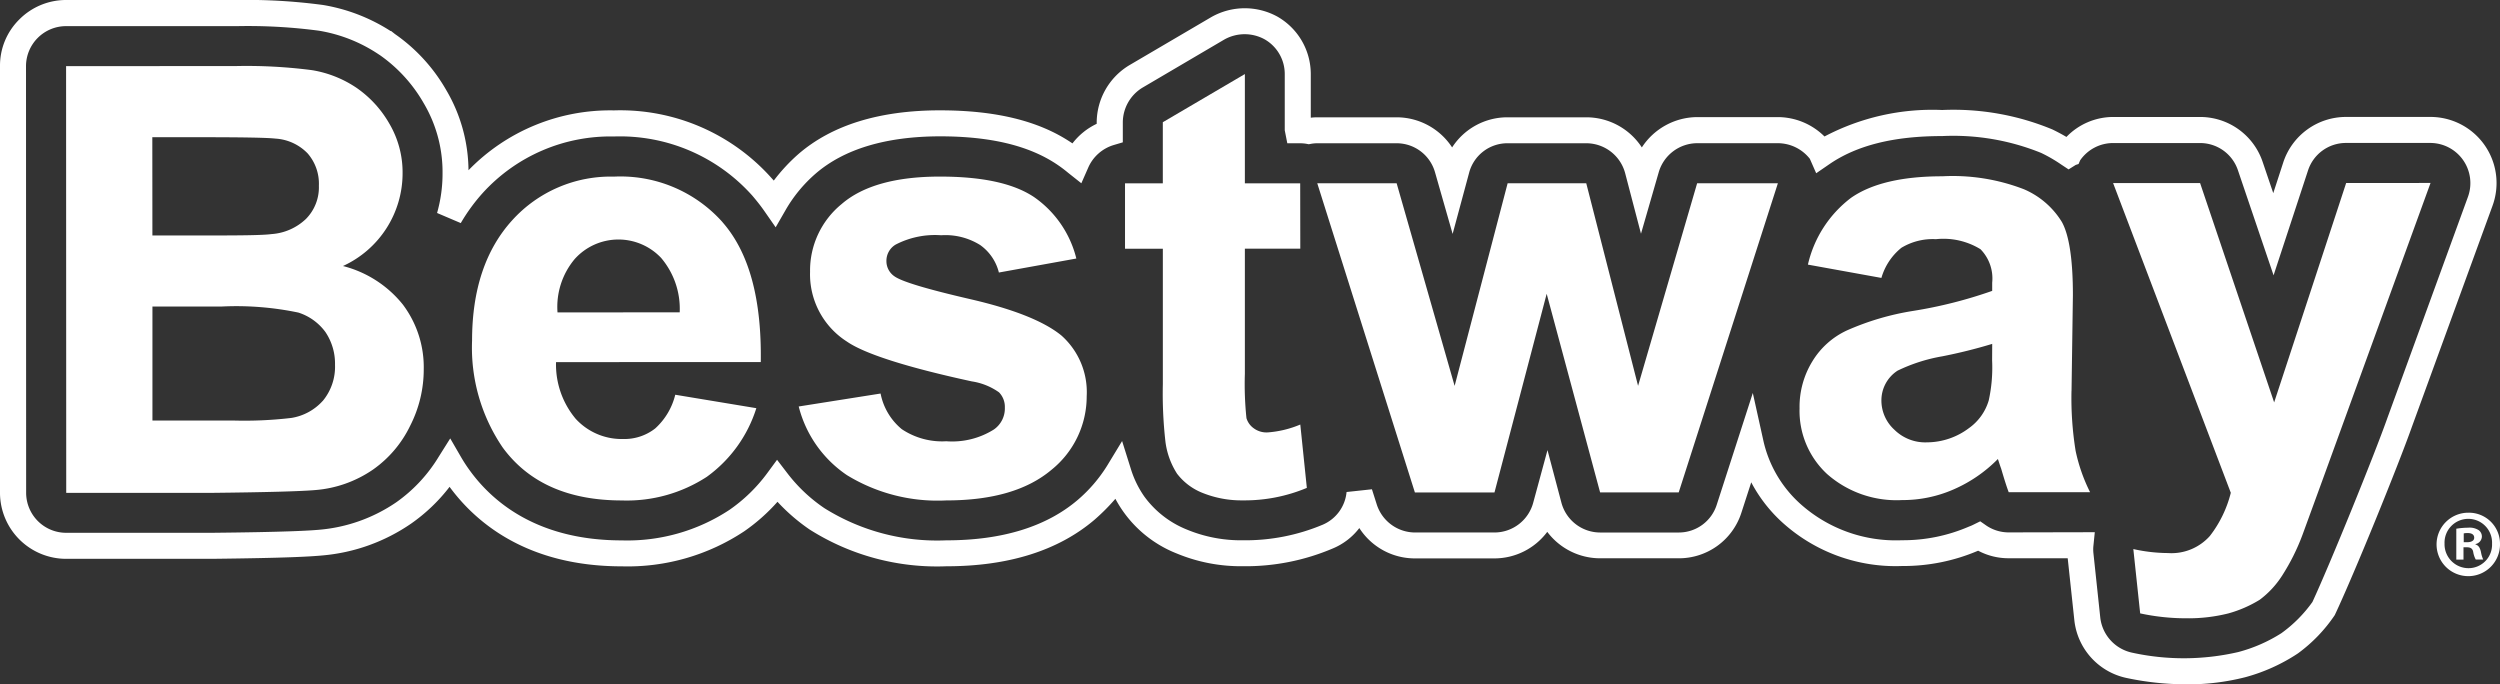
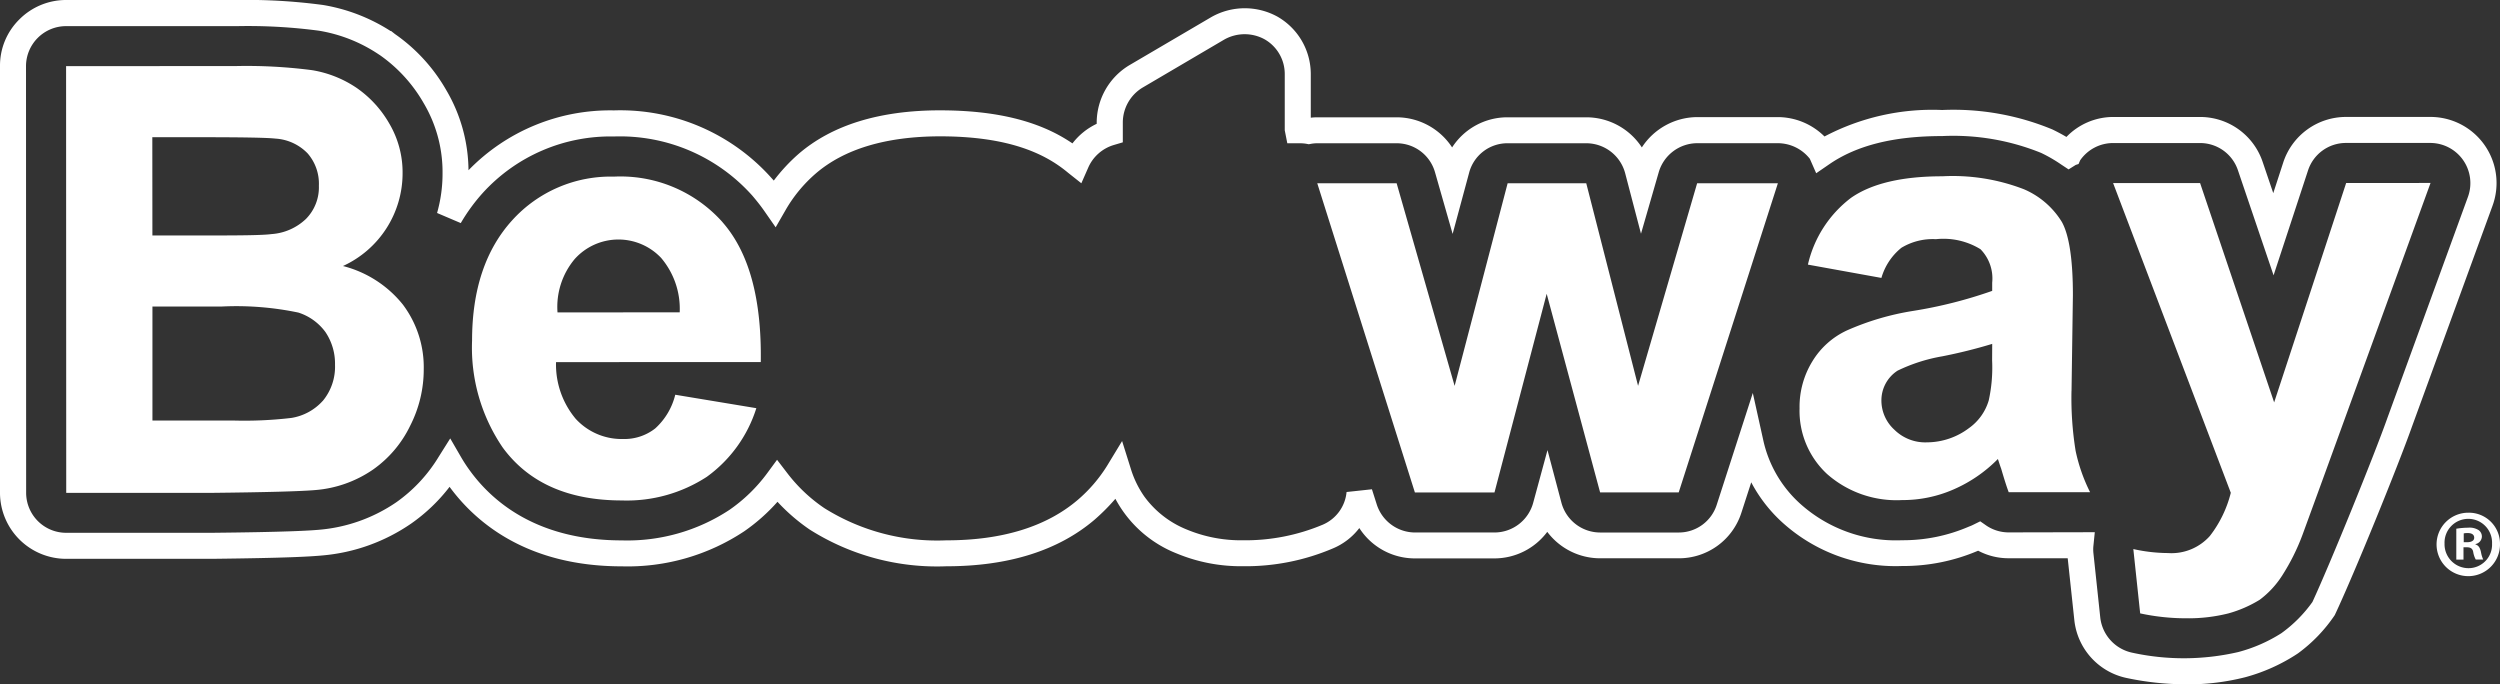
<svg xmlns="http://www.w3.org/2000/svg" width="182.664" height="50" viewBox="0 0 182.664 50">
  <rect x="0" y="0" width="182.664" height="50" fill="#333333" stroke="none" />
  <defs>
    <clipPath id="a">
      <rect width="182.664" height="50" fill="#fff" />
    </clipPath>
  </defs>
  <g transform="translate(0 0)" clip-path="url(#a)">
    <path d="M32.6,8.679A9.989,9.989,0,0,0,24.662,5.35a9.7,9.7,0,0,0-7.43,3.189c-1.944,2.142-2.933,5.063-2.933,8.8a12.946,12.946,0,0,0,2.241,7.808q2.833,3.861,8.708,3.864a10.708,10.708,0,0,0,6.2-1.725,9.81,9.81,0,0,0,3.621-5.017l-5.924-.982a4.887,4.887,0,0,1-1.462,2.46,3.646,3.646,0,0,1-2.357.774,4.551,4.551,0,0,1-3.454-1.474,6.173,6.173,0,0,1-1.438-4.144L35.394,18.9c.068-4.576-.837-7.992-2.8-10.223M20.542,15.271a5.437,5.437,0,0,1,1.257-3.9,4.291,4.291,0,0,1,6.315-.08,5.75,5.75,0,0,1,1.356,3.975Z" transform="translate(20.193 7.555)" fill="#fff" />
-     <path d="M43.372,16.947c-1.266-1.028-3.483-1.915-6.655-2.646-3.136-.726-5.008-1.281-5.543-1.676a1.336,1.336,0,0,1-.572-1.09,1.374,1.374,0,0,1,.68-1.221A6.231,6.231,0,0,1,34.6,9.635a4.79,4.79,0,0,1,2.851.714,3.486,3.486,0,0,1,1.368,2.009l5.659-1.023a7.712,7.712,0,0,0-3.095-4.494c-1.517-1.011-3.8-1.493-6.88-1.493-3.225,0-5.628.675-7.164,2A6.268,6.268,0,0,0,25.023,12.3,5.832,5.832,0,0,0,27.71,17.4c1.278.883,4.32,1.869,9.128,2.912a4.639,4.639,0,0,1,1.99.8,1.517,1.517,0,0,1,.427,1.114,1.869,1.869,0,0,1-.8,1.6,5.722,5.722,0,0,1-3.474.861,5.3,5.3,0,0,1-3.259-.885A4.49,4.49,0,0,1,30.175,21.2l-5.982.946a8.591,8.591,0,0,0,3.522,5.015,12.671,12.671,0,0,0,7.27,1.848c3.387,0,5.929-.76,7.683-2.241A6.887,6.887,0,0,0,45.235,21.4a5.533,5.533,0,0,0-1.862-4.453" transform="translate(34.165 7.554)" fill="#fff" />
-     <path d="M44.486,28.426a1.564,1.564,0,0,1-1-.3,1.4,1.4,0,0,1-.536-.743,23.793,23.793,0,0,1-.116-3.237V15l4.05,0-.007-4.774-4.043,0,0-7.984L36.839,5.761v4.467H34.077l0,4.776h2.764l0,9.876A31.415,31.415,0,0,0,37.03,29.1a5.634,5.634,0,0,0,.849,2.342,4.359,4.359,0,0,0,1.882,1.411,7.617,7.617,0,0,0,2.912.538,11.773,11.773,0,0,0,4.689-.912l-.478-4.629a7.573,7.573,0,0,1-2.4.577" transform="translate(48.123 3.169)" fill="#fff" />
    <path d="M63.341,20.354,59.554,5.55l-5.743,0L49.937,20.358,45.7,5.552l-5.8,0,7.133,22.59,5.816,0,3.814-14.514L60.567,28.14l5.743,0L73.557,5.55h-5.9Z" transform="translate(56.346 7.838)" fill="#fff" />
    <path d="M74.382,21.02l.1-6.993c0-2.6-.273-4.376-.8-5.336a6.026,6.026,0,0,0-2.774-2.4,14.429,14.429,0,0,0-5.973-.948c-2.96,0-5.181.536-6.672,1.58a8.5,8.5,0,0,0-3.143,4.873l5.37.972a4.388,4.388,0,0,1,1.459-2.2,4.418,4.418,0,0,1,2.526-.63,5.165,5.165,0,0,1,3.254.733,3.047,3.047,0,0,1,.856,2.444v.6a32.9,32.9,0,0,1-5.825,1.471A19.508,19.508,0,0,0,58,16.591a5.8,5.8,0,0,0-2.564,2.289,6.339,6.339,0,0,0-.926,3.418,6.287,6.287,0,0,0,2.012,4.8A7.675,7.675,0,0,0,62.008,29a9.25,9.25,0,0,0,3.729-.767A10.294,10.294,0,0,0,69,26c.048.123.113.359.239.7.217.743.408,1.344.552,1.725l5.946,0A12.452,12.452,0,0,1,74.679,25.4a24.235,24.235,0,0,1-.3-4.381m-5.8-2.224a11.187,11.187,0,0,1-.246,2.921A3.79,3.79,0,0,1,66.9,23.733a5.127,5.127,0,0,1-3.066,1.049,3.206,3.206,0,0,1-2.4-.926A2.887,2.887,0,0,1,60.49,21.7a2.585,2.585,0,0,1,1.182-2.156,12.234,12.234,0,0,1,3.264-1.047,37.226,37.226,0,0,0,3.65-.909Z" transform="translate(76.976 7.538)" fill="#fff" />
    <path d="M81.034,5.547,75.773,21.576,70.362,5.549l-6.356,0,8.6,22.631a8.5,8.5,0,0,1-1.532,3.158A3.758,3.758,0,0,1,68,32.583a11.826,11.826,0,0,1-2.516-.292l.5,4.7a15.94,15.94,0,0,0,3.392.359,11.979,11.979,0,0,0,3.061-.359,8.916,8.916,0,0,0,2.28-.994,6.71,6.71,0,0,0,1.616-1.73,15.54,15.54,0,0,0,1.517-3.032l1.447-3.961L87.2,5.542Z" transform="translate(90.389 7.826)" fill="#fff" />
    <path d="M22.227,16.612a7.451,7.451,0,0,0,4.359-6.766,7.02,7.02,0,0,0-.975-3.652,8,8,0,0,0-2.386-2.6A8.156,8.156,0,0,0,19.967,2.3,37.054,37.054,0,0,0,14.438,2L2,2.008l.01,31.178,10.594,0c4.033-.043,6.542-.113,7.6-.205a8.637,8.637,0,0,0,4.226-1.5,8.328,8.328,0,0,0,2.711-3.2,9.047,9.047,0,0,0,.991-4.142A7.612,7.612,0,0,0,26.6,19.419a8.212,8.212,0,0,0-4.371-2.808M8.3,7.2l3.606,0c2.953,0,4.759.031,5.377.1a3.567,3.567,0,0,1,2.364,1.081,3.37,3.37,0,0,1,.823,2.362,3.285,3.285,0,0,1-.941,2.424,4.05,4.05,0,0,1-2.533,1.112c-.605.082-2.132.1-4.578.1H8.306ZM20.748,26.47a3.918,3.918,0,0,1-2.284,1.24,29.207,29.207,0,0,1-4.313.188l-5.842,0,0-8.329h5.087a22.154,22.154,0,0,1,5.577.444,3.923,3.923,0,0,1,1.976,1.423,4.123,4.123,0,0,1,.7,2.393,3.913,3.913,0,0,1-.895,2.639" transform="translate(2.829 2.826)" fill="#fff" />
    <path d="M159.765,50a21.03,21.03,0,0,1-4.4-.466,4.844,4.844,0,0,1-3.8-4.2l-.487-4.545H146.77a4.715,4.715,0,0,1-2.236-.552,13.864,13.864,0,0,1-5.553,1.119,12.32,12.32,0,0,1-8.78-3.208,10.713,10.713,0,0,1-2.246-2.907l-.712,2.2a4.793,4.793,0,0,1-4.588,3.351l-5.741,0a4.834,4.834,0,0,1-3.862-1.932A4.825,4.825,0,0,1,109.2,40.8h-5.813a4.819,4.819,0,0,1-4.067-2.217,4.728,4.728,0,0,1-1.932,1.488,16.273,16.273,0,0,1-6.588,1.3,12.2,12.2,0,0,1-4.81-.926,8.69,8.69,0,0,1-4.494-4,15.013,15.013,0,0,1-1.515,1.522c-2.653,2.263-6.293,3.408-10.828,3.408a17.385,17.385,0,0,1-10-2.687,13.773,13.773,0,0,1-2.345-2.024,13.629,13.629,0,0,1-2.419,2.147,15.408,15.408,0,0,1-8.949,2.569c-6.872,0-10.64-3.15-12.592-5.809a12.706,12.706,0,0,1-2.81,2.687,13.471,13.471,0,0,1-6.472,2.325c-.876.082-2.562.186-8.076.248H4.846A4.835,4.835,0,0,1,0,36.012L0,4.834A4.741,4.741,0,0,1,1.406,1.426,4.816,4.816,0,0,1,4.832,0L17.269,0A41.937,41.937,0,0,1,23.6.364a13.1,13.1,0,0,1,4.933,1.9h.041l.285.224a12.592,12.592,0,0,1,3.749,4.1,11.7,11.7,0,0,1,1.623,5.85A14.421,14.421,0,0,1,44.85,8.066,14.806,14.806,0,0,1,56.416,13.06c.041.046.084.089.121.135a13.049,13.049,0,0,1,1.814-1.951C60.8,9.135,64.266,8.064,68.67,8.062c4.074,0,7.208.762,9.572,2.337.046.027.077.053.118.077a4.863,4.863,0,0,1,1.771-1.43V8.93a4.91,4.91,0,0,1,2.381-4.163l6-3.522a4.954,4.954,0,0,1,4.834-.024,4.836,4.836,0,0,1,2.427,4.192V8.6a3.926,3.926,0,0,1,.475-.029h5.8a4.852,4.852,0,0,1,4.052,2.2,4.808,4.808,0,0,1,4.06-2.2H115.9a4.844,4.844,0,0,1,4.062,2.2A4.864,4.864,0,0,1,124,8.556H129.9a4.859,4.859,0,0,1,3.408,1.416,16.886,16.886,0,0,1,8.6-1.935,18.878,18.878,0,0,1,8.052,1.421c.357.174.7.355,1.025.548a4.754,4.754,0,0,1,3.406-1.459h6.356a4.821,4.821,0,0,1,4.581,3.3l.769,2.265.731-2.246a4.826,4.826,0,0,1,4.59-3.322h6.161a4.83,4.83,0,0,1,4.535,6.5l-5.883,16.13c-1,2.827-4.2,10.713-5.64,13.769a11.208,11.208,0,0,1-2.694,2.8,13.162,13.162,0,0,1-3.862,1.742,17.035,17.035,0,0,1-4.272.519m-6.706-11.118-.106,1.047a2.592,2.592,0,0,0,.007.494l.5,4.7a2.962,2.962,0,0,0,2.3,2.555,17.656,17.656,0,0,0,7.787-.041,11.165,11.165,0,0,0,3.143-1.375,9.822,9.822,0,0,0,2.272-2.284c1.3-2.805,4.513-10.715,5.48-13.453l5.883-16.147a2.935,2.935,0,0,0-2.75-3.937l-6.161,0a2.913,2.913,0,0,0-2.776,2.012l-2.516,7.659-2.6-7.664a2.914,2.914,0,0,0-2.776-2h-6.356a2.927,2.927,0,0,0-2.4,1.262l-.116.268-.207.068-.523.328-.514-.34a10.82,10.82,0,0,0-1.493-.866,17.087,17.087,0,0,0-7.227-1.23c-3.544,0-6.248.678-8.259,2.065l-.948.651-.463-1.054a2.987,2.987,0,0,0-2.337-1.141H124a2.942,2.942,0,0,0-2.8,2.108l-1.3,4.506-1.151-4.4a2.945,2.945,0,0,0-2.851-2.21l-5.741,0a2.891,2.891,0,0,0-2.82,2.176l-1.2,4.448-1.291-4.518a2.914,2.914,0,0,0-2.8-2.106h-5.8a2.608,2.608,0,0,0-.449.041l-.171.031-.166-.031A2.591,2.591,0,0,0,95,10.469h-.943l-.186-.95V5.413A2.918,2.918,0,0,0,92.4,2.873a3.036,3.036,0,0,0-2.938.012L83.484,6.4A2.985,2.985,0,0,0,82.039,8.93V10.4l-.675.2a2.963,2.963,0,0,0-1.855,1.655l-.5,1.136-.965-.765a9.59,9.59,0,0,0-.849-.634c-2.05-1.363-4.844-2.031-8.527-2.031-3.937.01-6.986.924-9.075,2.726a10.345,10.345,0,0,0-2.171,2.622l-.748,1.3-.854-1.228c-.263-.374-.55-.731-.844-1.078A12.953,12.953,0,0,0,44.864,9.972a12.61,12.61,0,0,0-9.579,4.113A13.237,13.237,0,0,0,33.667,16.3l-1.732-.738a10.513,10.513,0,0,0,.4-2.895,9.872,9.872,0,0,0-1.37-5.116,10.863,10.863,0,0,0-3.22-3.531L27.711,4a11.061,11.061,0,0,0-4.419-1.758,39.363,39.363,0,0,0-5.927-.333H4.832A2.932,2.932,0,0,0,1.9,4.834l.01,31.178A2.927,2.927,0,0,0,4.839,38.93l10.6,0c5.476-.055,7.118-.157,7.866-.222a11.729,11.729,0,0,0,5.637-2,11.087,11.087,0,0,0,3.112-3.336l.842-1.339.791,1.365a10.994,10.994,0,0,0,.673,1.025c1.693,2.313,4.984,5.061,11.074,5.061A13.55,13.55,0,0,0,53.3,37.252a11.7,11.7,0,0,0,2.731-2.644l.745-1.013.767,1a11.534,11.534,0,0,0,2.682,2.528,15.526,15.526,0,0,0,8.92,2.357c4.069,0,7.292-.991,9.588-2.943a10.754,10.754,0,0,0,2.154-2.5l1.1-1.812.632,2.012a7.26,7.26,0,0,0,.991,2.041,7.132,7.132,0,0,0,3.119,2.419,10.291,10.291,0,0,0,4.067.779,14.591,14.591,0,0,0,5.838-1.134,2.887,2.887,0,0,0,1.754-2.393l1.853-.2.357,1.122a2.95,2.95,0,0,0,2.786,2.036l5.813,0a2.938,2.938,0,0,0,2.827-2.173l1.044-3.847,1.023,3.862a2.936,2.936,0,0,0,2.825,2.159l5.741,0a2.908,2.908,0,0,0,2.776-2.024l2.637-8.17.757,3.416a8.775,8.775,0,0,0,2.67,4.643,10.447,10.447,0,0,0,7.466,2.7,12.128,12.128,0,0,0,4.906-1,2.544,2.544,0,0,0,.318-.137l.5-.246.456.318a2.912,2.912,0,0,0,1.623.492Z" transform="translate(0 0)" fill="#fff" />
    <path d="M78.438,17.783a2.318,2.318,0,1,1-2.3-2.253,2.269,2.269,0,0,1,2.3,2.253m-4.052,0a1.751,1.751,0,0,0,1.761,1.8,1.719,1.719,0,0,0,1.71-1.79,1.737,1.737,0,1,0-3.471-.01m1.385,1.172h-.526V16.7a5.54,5.54,0,0,1,.866-.075,1.221,1.221,0,0,1,.767.179.573.573,0,0,1,.236.482.581.581,0,0,1-.468.536v.029c.227.065.333.246.4.548a2.265,2.265,0,0,0,.166.555h-.545a1.734,1.734,0,0,1-.186-.555c-.041-.232-.174-.343-.466-.343H75.77Zm.017-1.269h.246c.285,0,.519-.094.519-.33,0-.205-.152-.34-.48-.34a1.171,1.171,0,0,0-.285.027Z" transform="translate(104.226 21.931)" fill="#fff" />
  </g>
</svg>